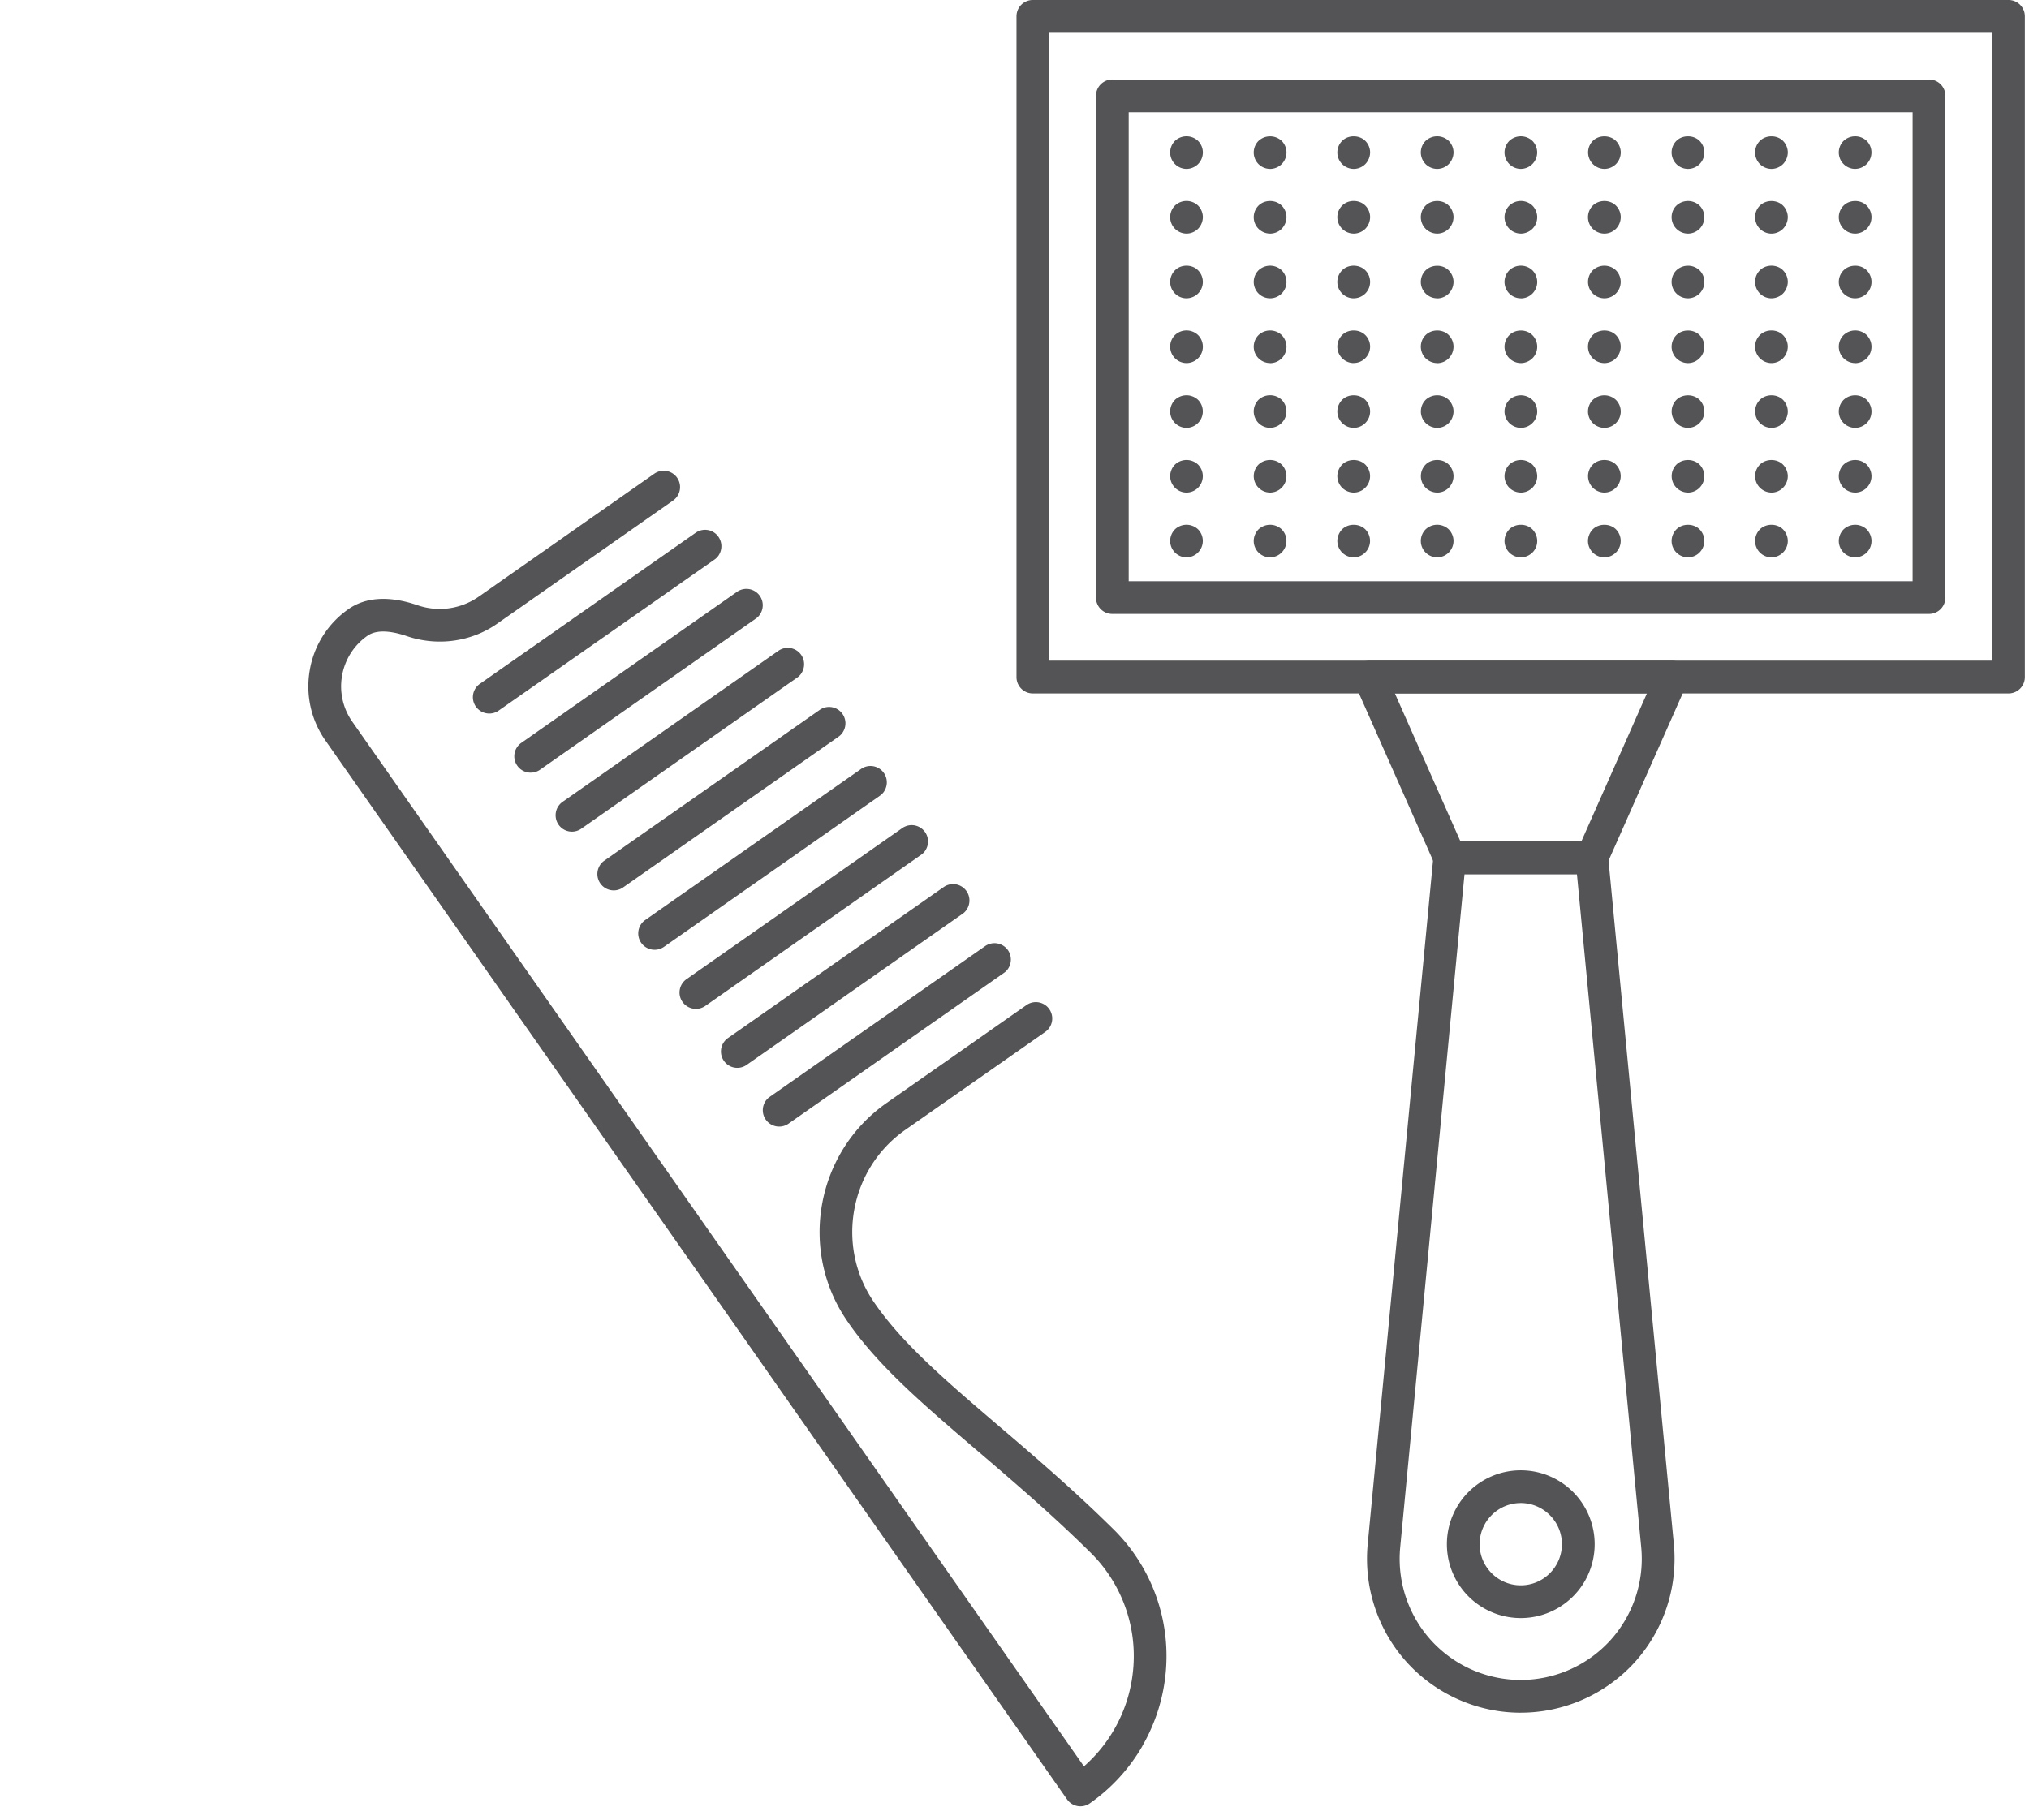
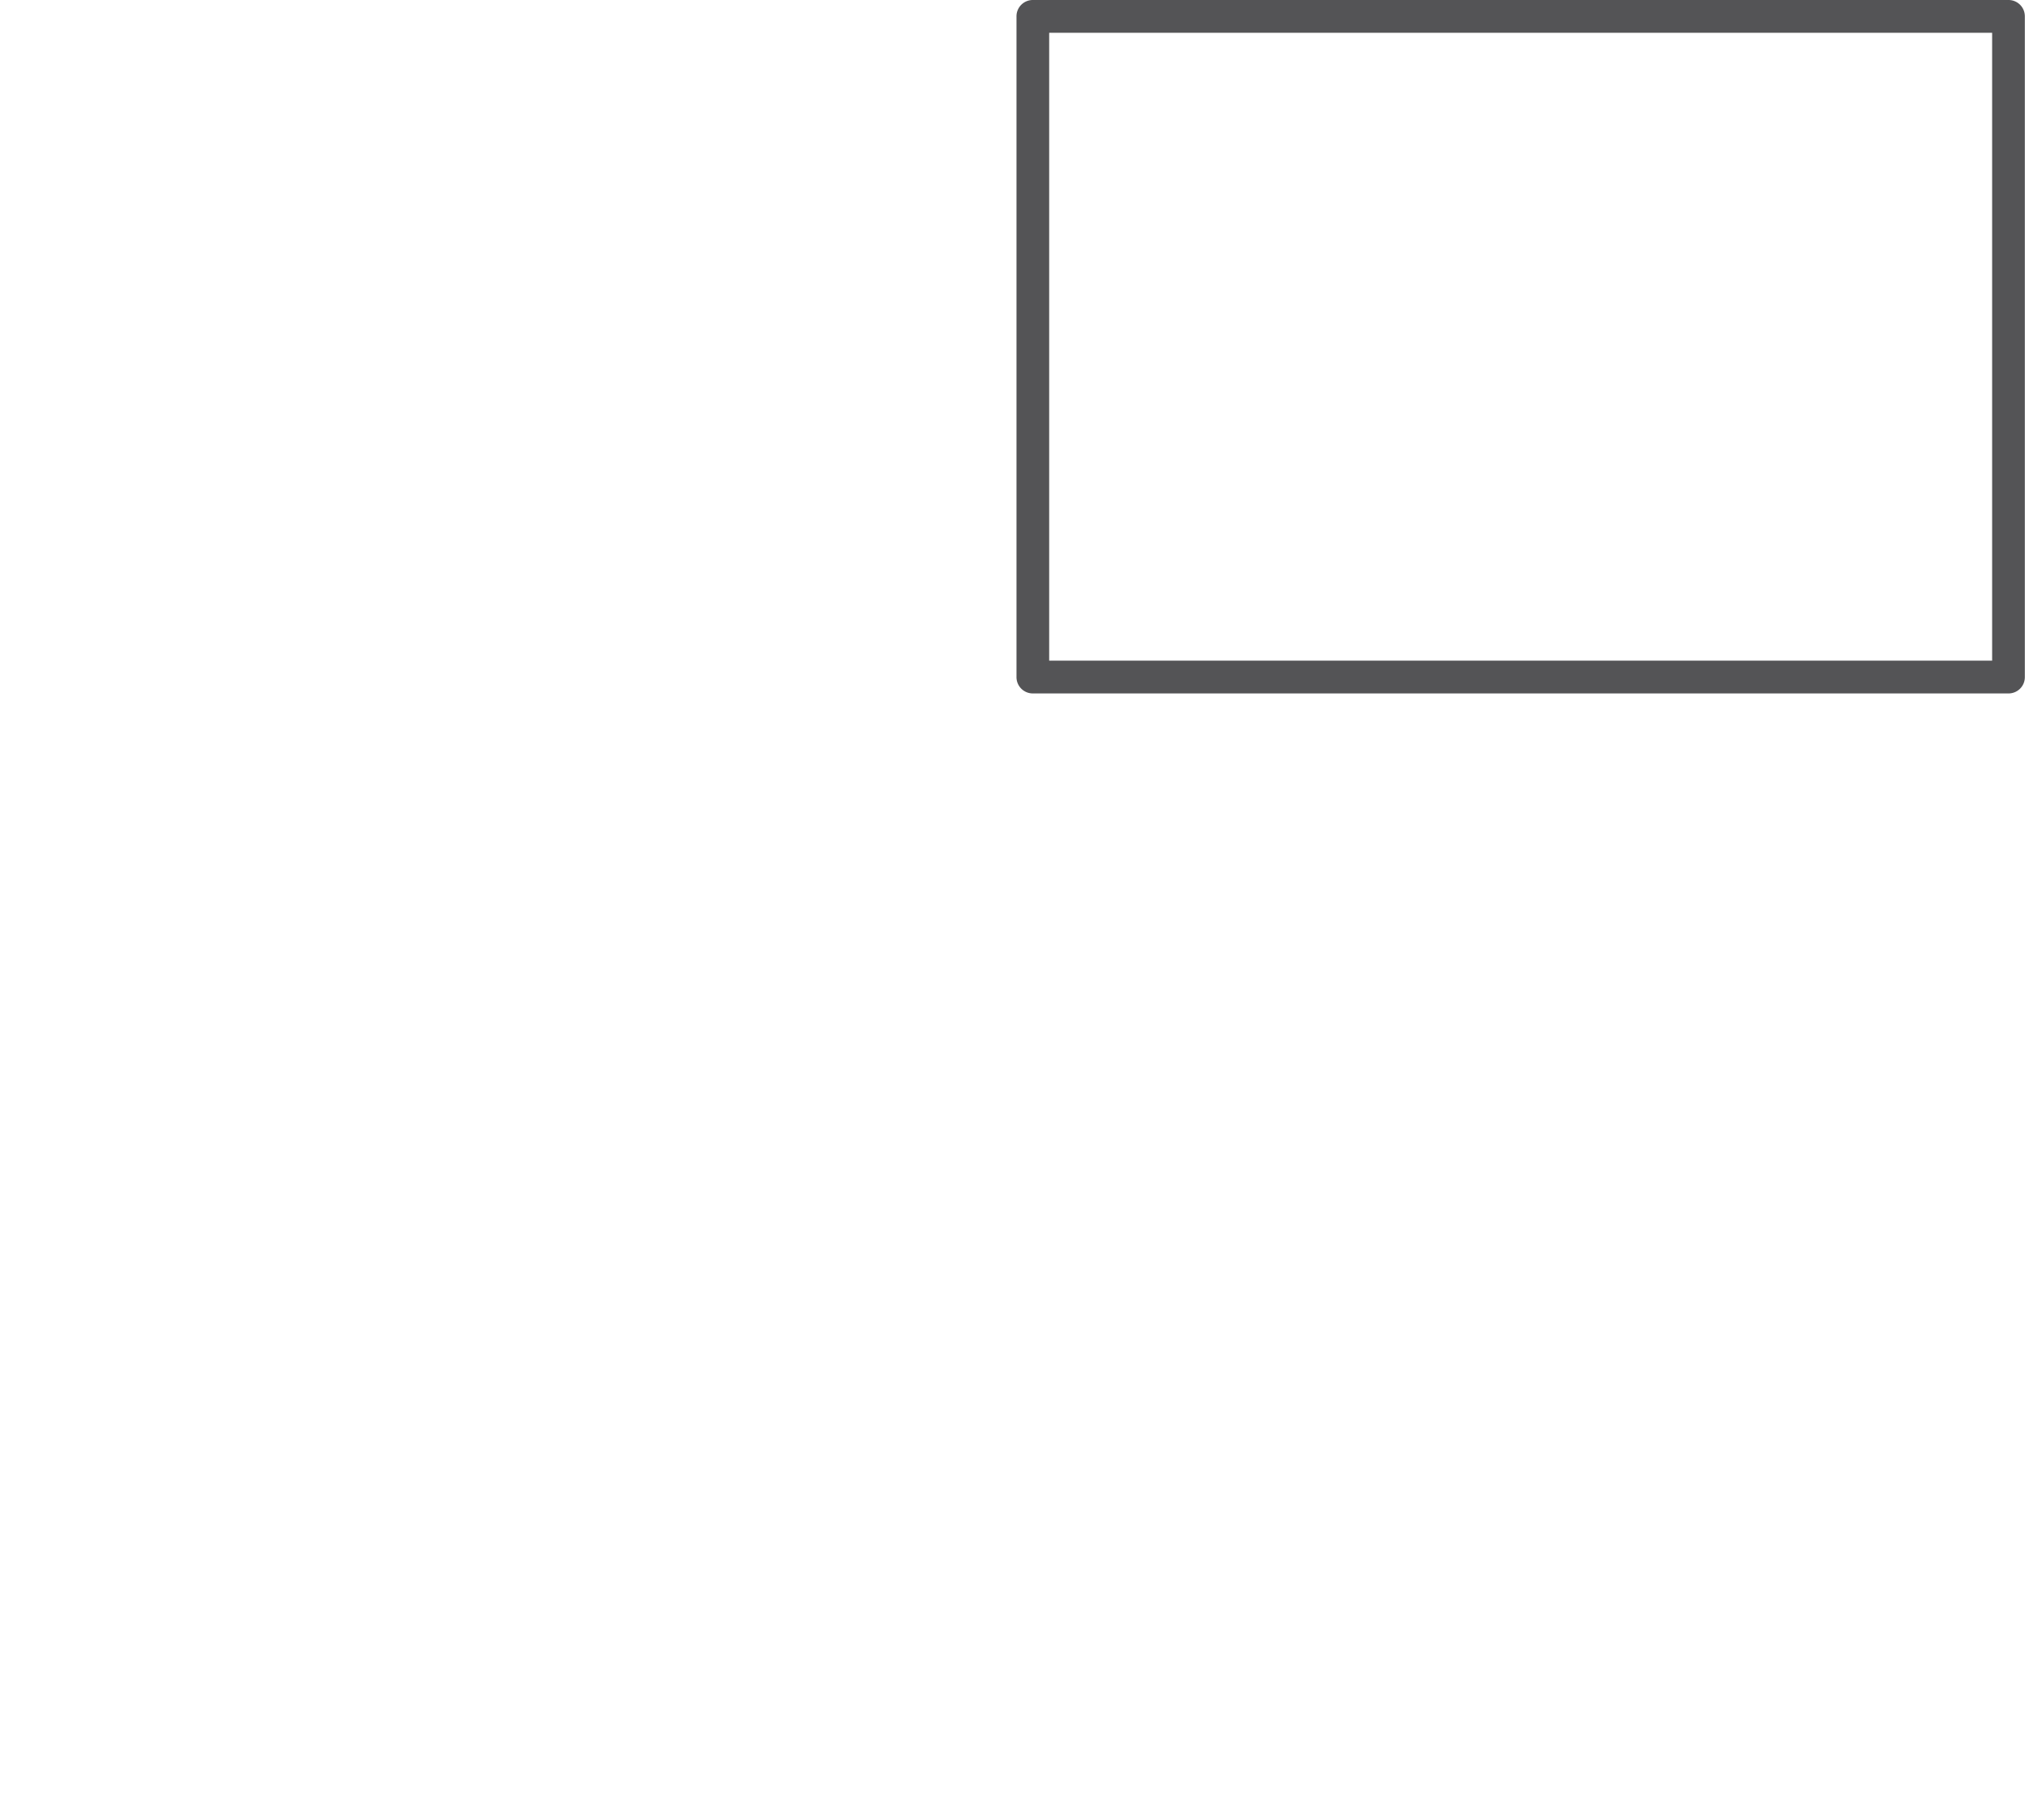
<svg xmlns="http://www.w3.org/2000/svg" width="107" height="96" fill="none">
  <path fill="#545456" d="M105.922 36.577H54.467a.86.86 0 0 1-.862-.863V.862A.86.86 0 0 1 54.467 0h51.451a.86.86 0 0 1 .863.862v34.852a.86.86 0 0 1-.863.863zm-50.593-1.728h49.727V1.728H55.329v33.124z" />
-   <path fill="#545456" d="M101.728 32.383H58.659a.86.86 0 0 1-.862-.862V5.056a.86.86 0 0 1 .862-.863h43.069a.86.86 0 0 1 .862.863V31.52a.86.86 0 0 1-.862.862M59.522 30.66h41.34V5.918h-41.34zM83.947 46.11h-7.496a.86.86 0 0 1-.788-.512l-4.225-9.535a.86.86 0 0 1 .067-.819.86.86 0 0 1 .724-.392h15.944a.86.86 0 0 1 .723.392.86.86 0 0 1 .068.82l-4.226 9.534a.86.86 0 0 1-.79.513m-6.93-1.727h6.374l3.46-7.81H73.558z" />
-   <path fill="#545456" d="M80.195 90.342c-2.28 0-4.468-.97-6-2.655a8.14 8.14 0 0 1-2.07-6.228l3.467-36.291a.863.863 0 0 1 .858-.78h7.497a.86.86 0 0 1 .858.78l3.467 36.291a8.14 8.14 0 0 1-2.07 6.228 8.14 8.14 0 0 1-6.003 2.654zm-2.964-44.23-3.392 35.511a6.4 6.4 0 0 0 1.632 4.903 6.39 6.39 0 0 0 9.448 0 6.4 6.4 0 0 0 1.632-4.903L83.16 46.112h-5.928M62.57 8.908a.866.866 0 0 1-.861-.866c0-.228.092-.449.252-.61a.89.89 0 0 1 1.219 0c.16.161.253.386.253.61a.88.88 0 0 1-.253.613.88.88 0 0 1-.613.253zM66.98 8.908a.87.87 0 0 1-.612-.253.866.866 0 0 1 0-1.222.897.897 0 0 1 1.222 0c.16.16.253.385.253.609a.88.88 0 0 1-.253.613.87.87 0 0 1-.61.253M71.387 8.908a.866.866 0 0 1-.862-.866c0-.228.092-.449.253-.61.32-.32.897-.32 1.222 0 .16.161.253.386.253.61a.9.9 0 0 1-.253.613.87.87 0 0 1-.613.253M75.793 8.908a.87.87 0 0 1-.613-.253.88.88 0 0 1-.253-.613c0-.228.09-.449.253-.61a.89.89 0 0 1 1.219 0c.16.161.253.386.253.61a.9.9 0 0 1-.253.613.87.87 0 0 1-.61.253zM80.203 8.908a.866.866 0 0 1-.862-.866c0-.228.093-.449.253-.61a.89.89 0 0 1 1.218 0 .866.866 0 0 1-.613 1.475zM84.61 8.908a.868.868 0 0 1-.613-1.475c.32-.32.9-.32 1.221 0 .16.16.253.385.253.609a.88.88 0 0 1-.253.613.87.87 0 0 1-.609.253M89.016 8.908a.866.866 0 0 1-.863-.866c0-.228.09-.449.253-.61.32-.32.898-.32 1.222 0 .16.161.253.386.253.61a.88.88 0 0 1-.253.613.88.88 0 0 1-.612.253M93.422 8.908a.87.87 0 0 1-.613-.253.87.87 0 0 1-.253-.613c0-.228.089-.449.253-.61.324-.32.898-.32 1.218 0 .16.161.253.386.253.61a.9.9 0 0 1-.253.613.87.87 0 0 1-.609.253zM97.832 8.908a.866.866 0 0 1-.862-.866c0-.228.092-.449.253-.61a.89.89 0 0 1 1.218 0 .866.866 0 0 1-.613 1.475zM62.57 12.32a.866.866 0 0 1-.861-.865c0-.228.092-.45.252-.61a.885.885 0 0 1 1.219 0c.16.16.253.385.253.61a.9.9 0 0 1-.253.613.88.88 0 0 1-.613.253zM66.98 12.321a.88.88 0 0 1-.612-.253.866.866 0 0 1 0-1.222c.324-.324.898-.32 1.222 0 .16.16.253.385.253.61a.9.9 0 0 1-.253.612.87.87 0 0 1-.61.253M71.387 12.32a.866.866 0 0 1-.862-.865c0-.228.092-.45.253-.61.32-.324.897-.324 1.222 0 .16.16.253.385.253.61a.9.9 0 0 1-.253.613.88.88 0 0 1-.613.253M75.793 12.321a.88.88 0 0 1-.613-.253.88.88 0 0 1-.253-.613c0-.228.09-.449.253-.609.32-.32.898-.324 1.219 0 .16.16.253.385.253.61a.9.9 0 0 1-.253.612.87.87 0 0 1-.61.253zM80.203 12.32a.866.866 0 0 1-.862-.865c0-.228.093-.45.253-.61a.885.885 0 0 1 1.218 0c.16.16.253.385.253.61s-.089.449-.253.613a.88.88 0 0 1-.612.253zM84.61 12.321a.88.88 0 0 1-.614-.253.866.866 0 0 1 0-1.222c.325-.32.898-.324 1.222 0 .16.16.253.385.253.61a.9.9 0 0 1-.253.612.87.87 0 0 1-.609.253M89.016 12.321a.866.866 0 0 1-.863-.866c0-.228.09-.449.253-.609a.893.893 0 0 1 1.222 0c.16.16.253.385.253.61a.9.9 0 0 1-.253.612.88.88 0 0 1-.612.253M93.422 12.322a.87.87 0 0 1-.613-.253.87.87 0 0 1-.253-.613c0-.228.089-.449.253-.61.32-.32.901-.32 1.218 0 .16.161.253.386.253.61a.9.9 0 0 1-.253.613.87.87 0 0 1-.609.253zM97.832 12.321a.866.866 0 0 1-.862-.866c0-.228.092-.449.253-.609.32-.32.898-.324 1.218 0 .16.16.253.385.253.61s-.089.448-.253.612a.88.88 0 0 1-.613.253zM62.57 15.734a.85.85 0 0 1-.608-.253.866.866 0 0 1 0-1.222c.32-.324.9-.324 1.218 0a.866.866 0 0 1 0 1.222.88.88 0 0 1-.613.253zM66.98 15.734a.86.86 0 0 1-.612-.253.866.866 0 0 1 0-1.222.89.89 0 0 1 1.222 0 .866.866 0 0 1 0 1.222.87.87 0 0 1-.61.253M71.387 15.734a.85.85 0 0 1-.61-.253.85.85 0 0 1-.252-.613.86.86 0 0 1 .253-.61c.32-.323.897-.323 1.222 0a.866.866 0 0 1 0 1.223.88.88 0 0 1-.613.253M75.793 15.734a.866.866 0 0 1-.866-.862c0-.228.09-.449.253-.61.32-.32.902-.324 1.219 0 .16.161.253.382.253.61a.9.9 0 0 1-.253.613.87.87 0 0 1-.61.253zM80.203 15.734a.85.85 0 0 1-.61-.253.866.866 0 0 1 0-1.222.885.885 0 0 1 1.22 0c.16.164.252.385.252.613a.865.865 0 0 1-.865.866zM84.61 15.734a.866.866 0 0 1-.614-1.475.89.89 0 0 1 1.222 0 .866.866 0 0 1-.609 1.475M89.016 15.734a.85.85 0 0 1-.61-.253.86.86 0 0 1-.253-.613c0-.228.09-.449.253-.609a.893.893 0 0 1 1.222 0 .866.866 0 0 1 0 1.222.88.88 0 0 1-.612.253M93.422 15.734a.85.85 0 0 1-.613-.253.87.87 0 0 1-.253-.613c0-.228.089-.449.253-.61.32-.323.901-.323 1.218 0 .16.161.253.382.253.61a.9.9 0 0 1-.253.613.87.87 0 0 1-.609.253zM97.832 15.734a.85.85 0 0 1-.61-.253.867.867 0 0 1 0-1.222c.321-.32.899-.324 1.22 0a.867.867 0 0 1 0 1.222.88.88 0 0 1-.614.253zM62.57 19.15a.866.866 0 0 1-.861-.865c0-.228.092-.449.252-.61a.885.885 0 0 1 1.219 0 .866.866 0 0 1 0 1.223.88.88 0 0 1-.613.253zM66.98 19.15a.88.88 0 0 1-.612-.252.866.866 0 0 1 0-1.222.89.89 0 0 1 1.222 0c.16.164.253.385.253.613a.88.88 0 0 1-.253.612.87.87 0 0 1-.61.253zM71.387 19.15a.866.866 0 0 1-.862-.865c0-.228.092-.449.253-.61.32-.323.897-.323 1.222 0 .16.161.253.382.253.61a.866.866 0 0 1-.866.862zM75.793 19.151a.88.88 0 0 1-.613-.253.88.88 0 0 1-.253-.612c0-.228.09-.45.253-.61.32-.32.898-.324 1.219 0 .16.164.253.385.253.613a.9.9 0 0 1-.253.613.87.87 0 0 1-.61.253zM80.203 19.15a.866.866 0 0 1-.862-.861c0-.225.093-.45.253-.61.32-.324.901-.324 1.218 0 .16.16.253.381.253.61 0 .227-.089.448-.253.609a.88.88 0 0 1-.612.253zM84.61 19.151a.88.88 0 0 1-.614-.253.866.866 0 0 1 0-1.222c.321-.32.902-.324 1.222 0a.866.866 0 0 1-.609 1.475M89.016 19.151a.866.866 0 0 1-.863-.862c0-.225.09-.45.253-.613.32-.32.898-.32 1.222 0a.866.866 0 0 1-.613 1.475M93.422 19.15a.87.87 0 0 1-.613-.252.88.88 0 0 1-.253-.613c0-.228.089-.449.253-.61.32-.323.901-.323 1.218 0 .16.161.253.382.253.61a.9.9 0 0 1-.253.613.87.87 0 0 1-.609.253zM97.832 19.15a.866.866 0 0 1-.862-.865c0-.228.092-.449.253-.61a.885.885 0 0 1 1.218 0c.16.165.253.386.253.614a.866.866 0 0 1-.866.865zM62.57 22.567a.866.866 0 0 1-.861-.863.88.88 0 0 1 .252-.612.89.89 0 0 1 1.219 0 .866.866 0 0 1-.613 1.475zM66.98 22.567a.88.88 0 0 1-.612-.253.88.88 0 0 1-.253-.612c0-.228.092-.45.253-.613a.896.896 0 0 1 1.222 0 .866.866 0 0 1-.61 1.475zM71.387 22.567a.866.866 0 0 1-.862-.863c0-.228.092-.452.253-.612.32-.321.897-.321 1.222 0 .16.164.253.384.253.612a.866.866 0 0 1-.866.863M75.793 22.567a.866.866 0 0 1-.613-1.475.89.89 0 0 1 1.219 0c.16.164.253.384.253.612a.88.88 0 0 1-.253.61.85.85 0 0 1-.61.253zM80.203 22.567a.866.866 0 0 1-.862-.862c0-.228.093-.45.253-.61a.885.885 0 0 1 1.218 0c.16.16.253.382.253.61s-.089.449-.253.61a.86.86 0 0 1-.612.252zM84.61 22.567a.866.866 0 0 1-.866-.862c0-.228.092-.45.252-.61a.89.89 0 0 1 1.222 0c.16.16.253.382.253.61a.866.866 0 0 1-.862.862M89.016 22.567a.866.866 0 0 1-.61-1.475c.32-.317.898-.321 1.222 0a.866.866 0 0 1-.613 1.475M93.422 22.567a.87.87 0 0 1-.866-.863c0-.228.089-.448.253-.612.324-.321.898-.321 1.218 0 .16.164.253.384.253.612a.88.88 0 0 1-.253.61.85.85 0 0 1-.609.253zM97.832 22.567a.866.866 0 0 1-.862-.863c0-.228.092-.448.253-.612a.89.89 0 0 1 1.218 0c.16.164.253.384.253.612s-.089.45-.253.61a.87.87 0 0 1-.613.253zM62.57 25.98a.866.866 0 0 1-.861-.861.88.88 0 0 1 .252-.613.89.89 0 0 1 1.219 0 .866.866 0 0 1-.613 1.475zM66.98 25.98a.866.866 0 0 1-.613-1.475.896.896 0 0 1 1.223 0 .866.866 0 0 1-.61 1.475M71.387 25.98a.866.866 0 0 1-.862-.861.88.88 0 0 1 .253-.613c.32-.32.897-.32 1.222 0a.866.866 0 0 1-.613 1.475M75.793 25.98a.866.866 0 0 1-.613-1.475c.32-.32.902-.32 1.219 0a.88.88 0 0 1 .253.614.88.88 0 0 1-.253.609.85.85 0 0 1-.61.253zM80.203 25.98a.866.866 0 0 1-.862-.861.88.88 0 0 1 .253-.613.89.89 0 0 1 1.218 0 .88.88 0 0 1 .253.613.866.866 0 0 1-.866.862zM84.61 25.98a.866.866 0 0 1-.613-1.475c.32-.32.9-.32 1.221 0a.866.866 0 0 1-.61 1.475M89.016 25.98a.866.866 0 0 1-.61-1.474c.32-.32.898-.32 1.222 0a.866.866 0 0 1-.613 1.475M93.422 25.98a.87.87 0 0 1-.866-.861c0-.229.089-.45.253-.613.32-.32.901-.32 1.218 0a.88.88 0 0 1 .253.613.88.88 0 0 1-.253.609.85.85 0 0 1-.609.253zM97.832 25.98a.866.866 0 0 1-.862-.861.88.88 0 0 1 .253-.613.89.89 0 0 1 1.218 0 .88.88 0 0 1 .253.613.866.866 0 0 1-.866.862zM62.57 29.398a.866.866 0 0 1-.861-.863.88.88 0 0 1 .252-.613.89.89 0 0 1 1.219 0 .866.866 0 0 1-.613 1.475zM66.98 29.398a.88.88 0 0 1-.612-.253.87.87 0 0 1-.253-.61c0-.224.092-.449.253-.613a.896.896 0 0 1 1.222 0 .866.866 0 0 1-.61 1.475M71.387 29.398a.866.866 0 0 1-.862-.863c0-.224.092-.452.253-.613.317-.32.897-.32 1.222 0a.867.867 0 0 1-.613 1.475M75.793 29.398a.88.88 0 0 1-.613-.253.87.87 0 0 1-.253-.61c0-.224.09-.449.253-.613a.89.89 0 0 1 1.219 0c.16.164.253.385.253.613a.866.866 0 0 1-.862.862zM80.203 29.398a.866.866 0 0 1-.862-.863c0-.224.093-.449.253-.613.32-.32.901-.32 1.218 0 .16.164.253.385.253.613s-.089.45-.253.61a.88.88 0 0 1-.612.253zM84.61 29.398a.88.88 0 0 1-.614-.253.87.87 0 0 1-.253-.61.88.88 0 0 1 .253-.613c.321-.32.902-.32 1.222 0a.866.866 0 0 1-.61 1.475M89.016 29.398a.866.866 0 0 1-.863-.863c0-.224.09-.449.253-.613.32-.32.898-.32 1.222 0a.866.866 0 0 1-.613 1.475M93.422 29.398a.87.87 0 0 1-.613-.253.87.87 0 0 1-.253-.61c0-.224.089-.449.253-.613.32-.32.901-.32 1.218 0 .16.164.253.385.253.613a.866.866 0 0 1-.862.862zM97.832 29.398a.866.866 0 0 1-.862-.863c0-.224.092-.449.253-.613a.89.89 0 0 1 1.218 0c.16.164.253.385.253.613s-.089.45-.253.61a.88.88 0 0 1-.613.253z" />
-   <path fill="#545456" d="M80.198 85.349a3.895 3.895 0 1 1 .001-7.794 3.895 3.895 0 0 1-.001 7.794m0-6.068c-1.198 0-2.17.973-2.17 2.17s.972 2.17 2.17 2.17 2.17-.976 2.17-2.17-.977-2.17-2.17-2.17M37.929 29.244a.8.8 0 0 1-.253.274l-11.38 7.965a.866.866 0 0 1-1.201-.212.86.86 0 0 1 .213-1.202l11.378-7.966a.86.86 0 0 1 1.202.213.87.87 0 0 1 .04.928M40.108 32.359a.8.8 0 0 1-.252.273L28.48 40.6a.863.863 0 0 1-.99-1.415l11.376-7.967a.863.863 0 0 1 1.242 1.14M42.289 35.47a.8.8 0 0 1-.253.274L30.657 43.71a.86.86 0 0 1-1.202-.213.866.866 0 0 1 .213-1.202l11.378-7.965a.863.863 0 0 1 1.244 1.137zM44.467 38.588a.8.8 0 0 1-.252.274l-11.38 7.965a.863.863 0 0 1-.988-1.414l11.378-7.966a.863.863 0 0 1 1.242 1.141M46.648 41.704a.8.8 0 0 1-.253.273l-11.379 7.966a.863.863 0 0 1-.99-1.415l11.38-7.965a.862.862 0 0 1 1.242 1.14M48.825 44.818a.8.8 0 0 1-.253.273l-11.378 7.97a.866.866 0 0 1-1.202-.212.86.86 0 0 1 .213-1.202l11.376-7.967a.863.863 0 0 1 1.242 1.14zM51.007 47.932a.8.8 0 0 1-.252.273l-11.38 7.966a.86.86 0 0 1-1.198-.211.865.865 0 0 1 .21-1.204l11.378-7.965a.863.863 0 0 1 1.242 1.14M53.193 51.046a.8.8 0 0 1-.253.274l-11.379 7.966a.864.864 0 0 1-.99-1.415l11.38-7.965a.866.866 0 0 1 1.202.212.87.87 0 0 1 .04.928" />
-   <path fill="#545456" d="M60.245 92.1a9.46 9.46 0 0 1-2.774 3.023.863.863 0 0 1-1.202-.213L17.163 39.062a4.96 4.96 0 0 1-.825-3.723 4.93 4.93 0 0 1 2.05-3.218c.63-.442 1.77-.834 3.622-.2a3.59 3.59 0 0 0 3.219-.438l9.276-6.497a.863.863 0 0 1 .99 1.415l-9.277 6.497c-1.375.963-3.156 1.205-4.767.654-.643-.22-1.524-.403-2.071-.019a3.25 3.25 0 0 0-1.34 2.102 3.24 3.24 0 0 0 .54 2.434l38.582 55.102a7.72 7.72 0 0 0 2.6-5.164 7.66 7.66 0 0 0-2.247-6.106c-2.07-2.046-4.138-3.808-5.961-5.367-2.774-2.371-5.169-4.416-6.768-6.697l-.112-.163c-2.57-3.735-1.638-8.886 2.075-11.49l7.382-5.168a.862.862 0 1 1 .99 1.415l-7.382 5.168c-2.941 2.058-3.68 6.137-1.646 9.092l.106.151c1.47 2.1 3.787 4.08 6.473 6.375 1.847 1.576 3.937 3.363 6.052 5.452a9.39 9.39 0 0 1 2.757 7.48 9.5 9.5 0 0 1-1.236 3.943z" />
</svg>